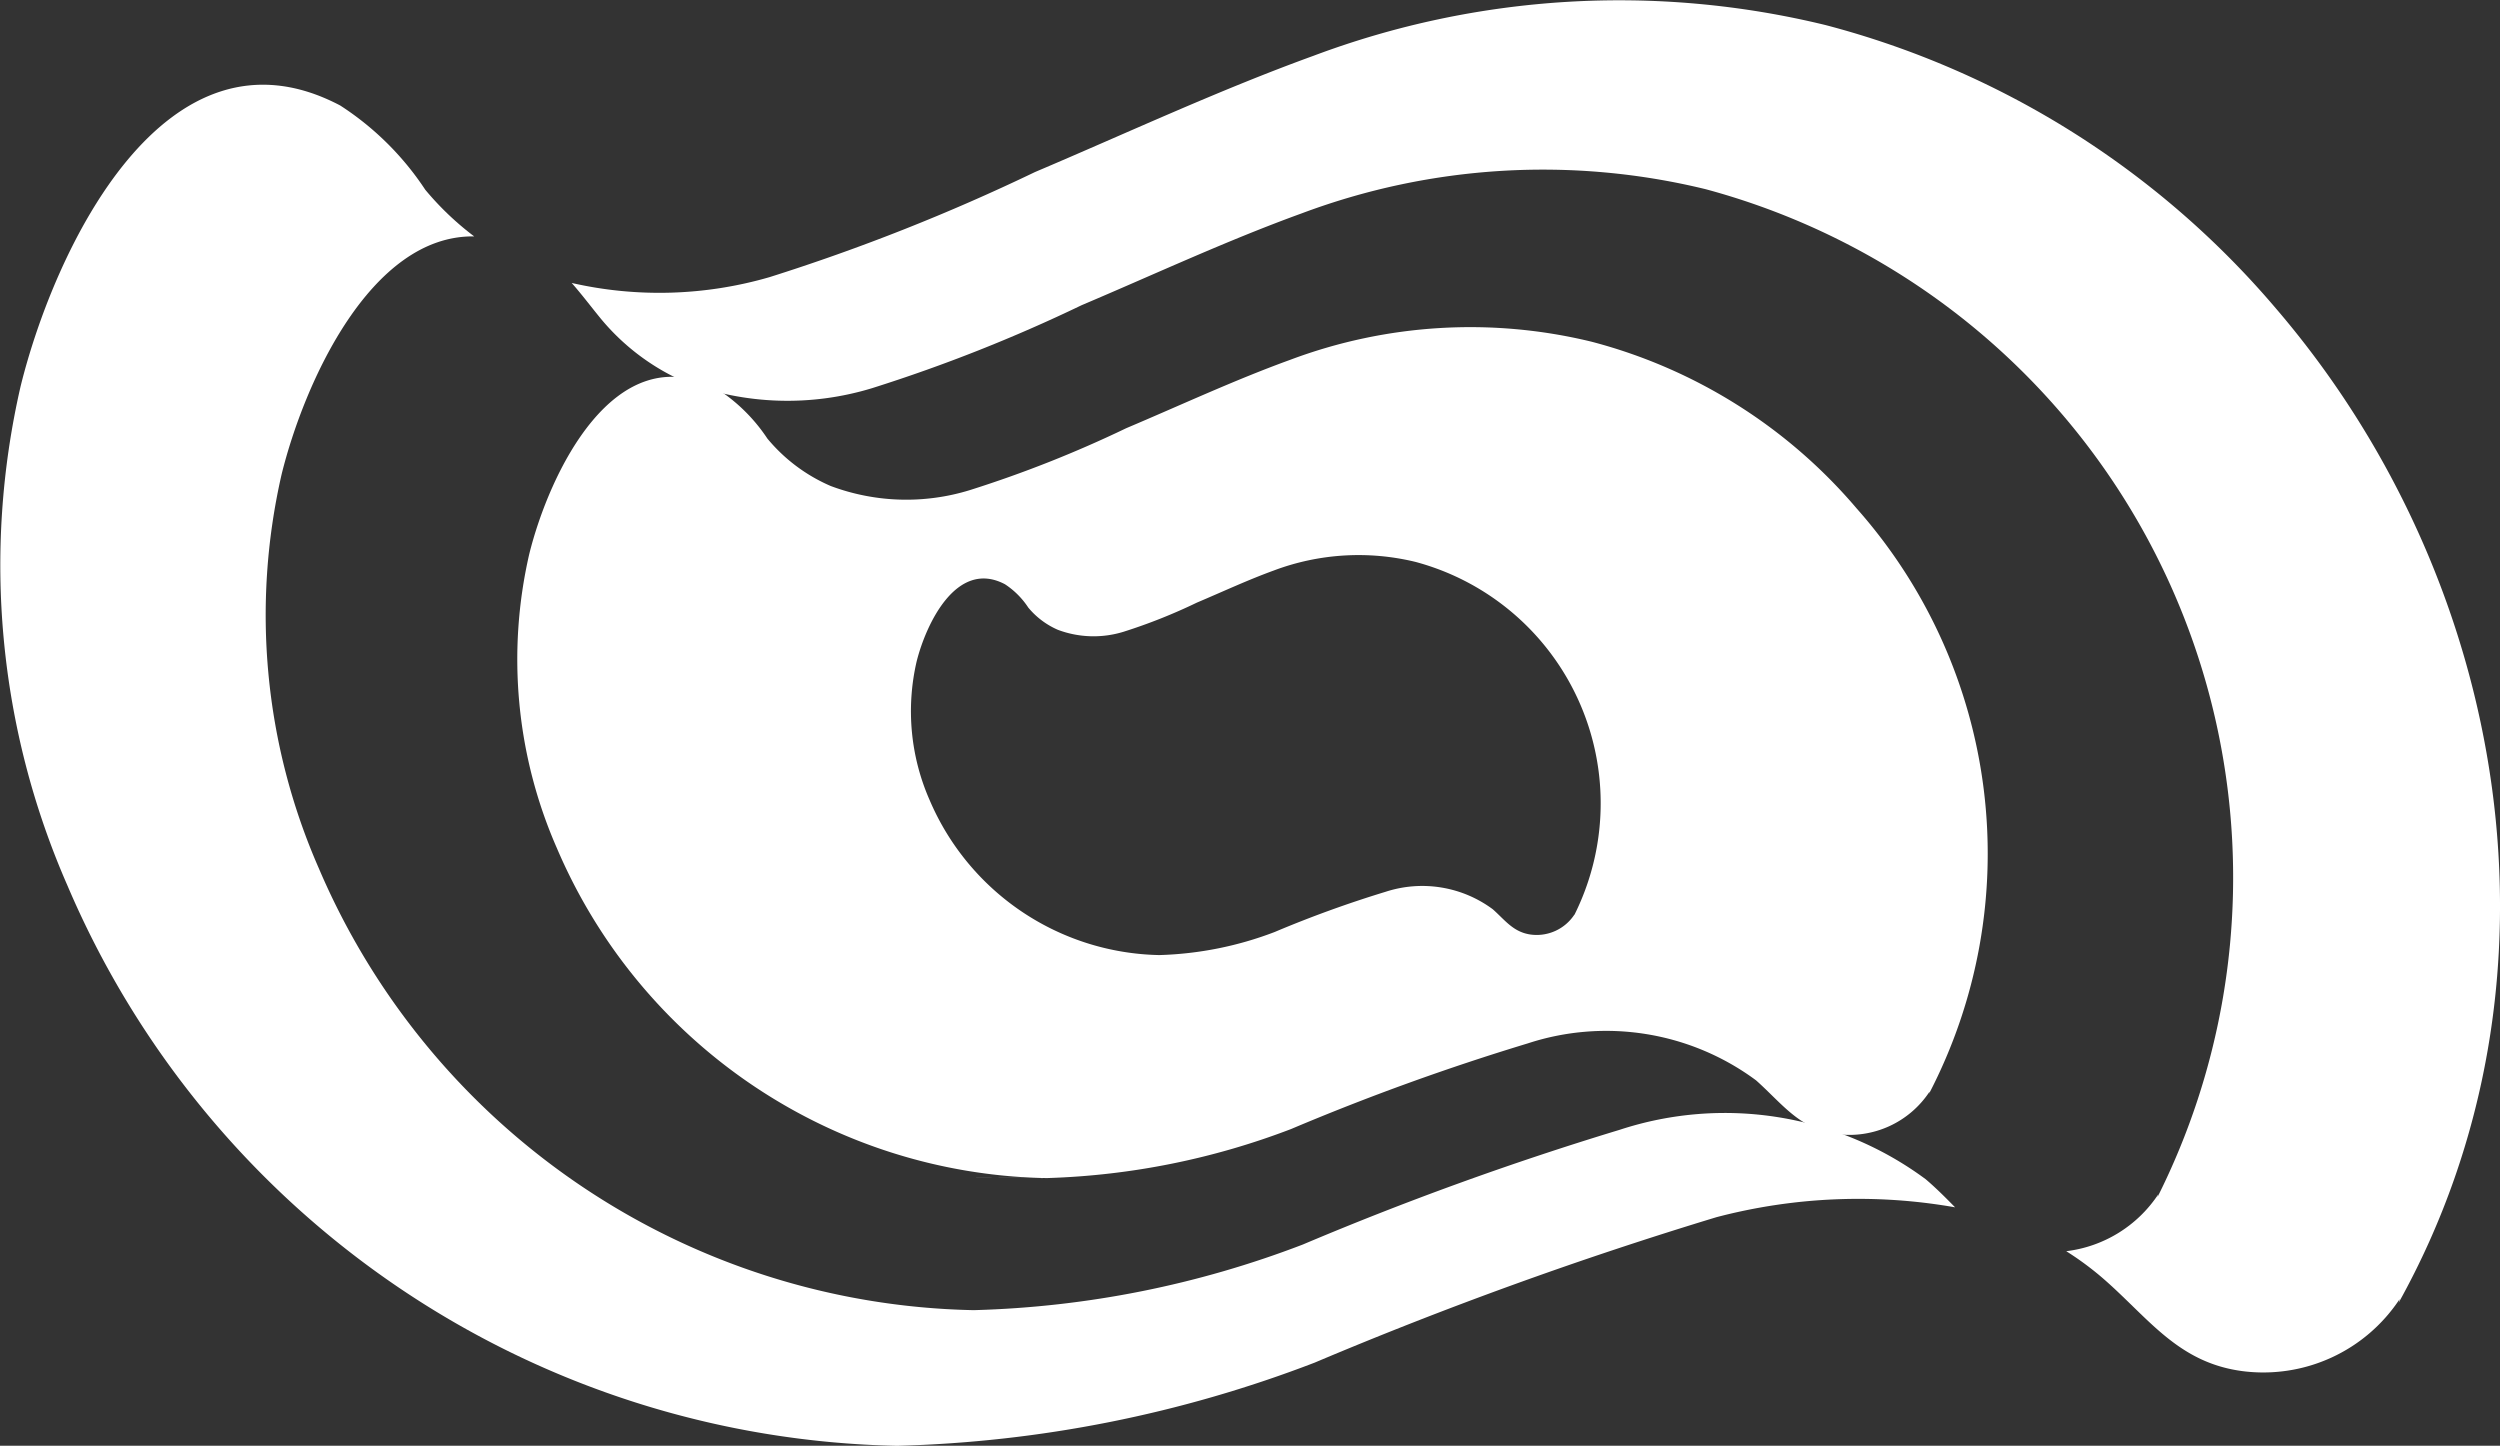
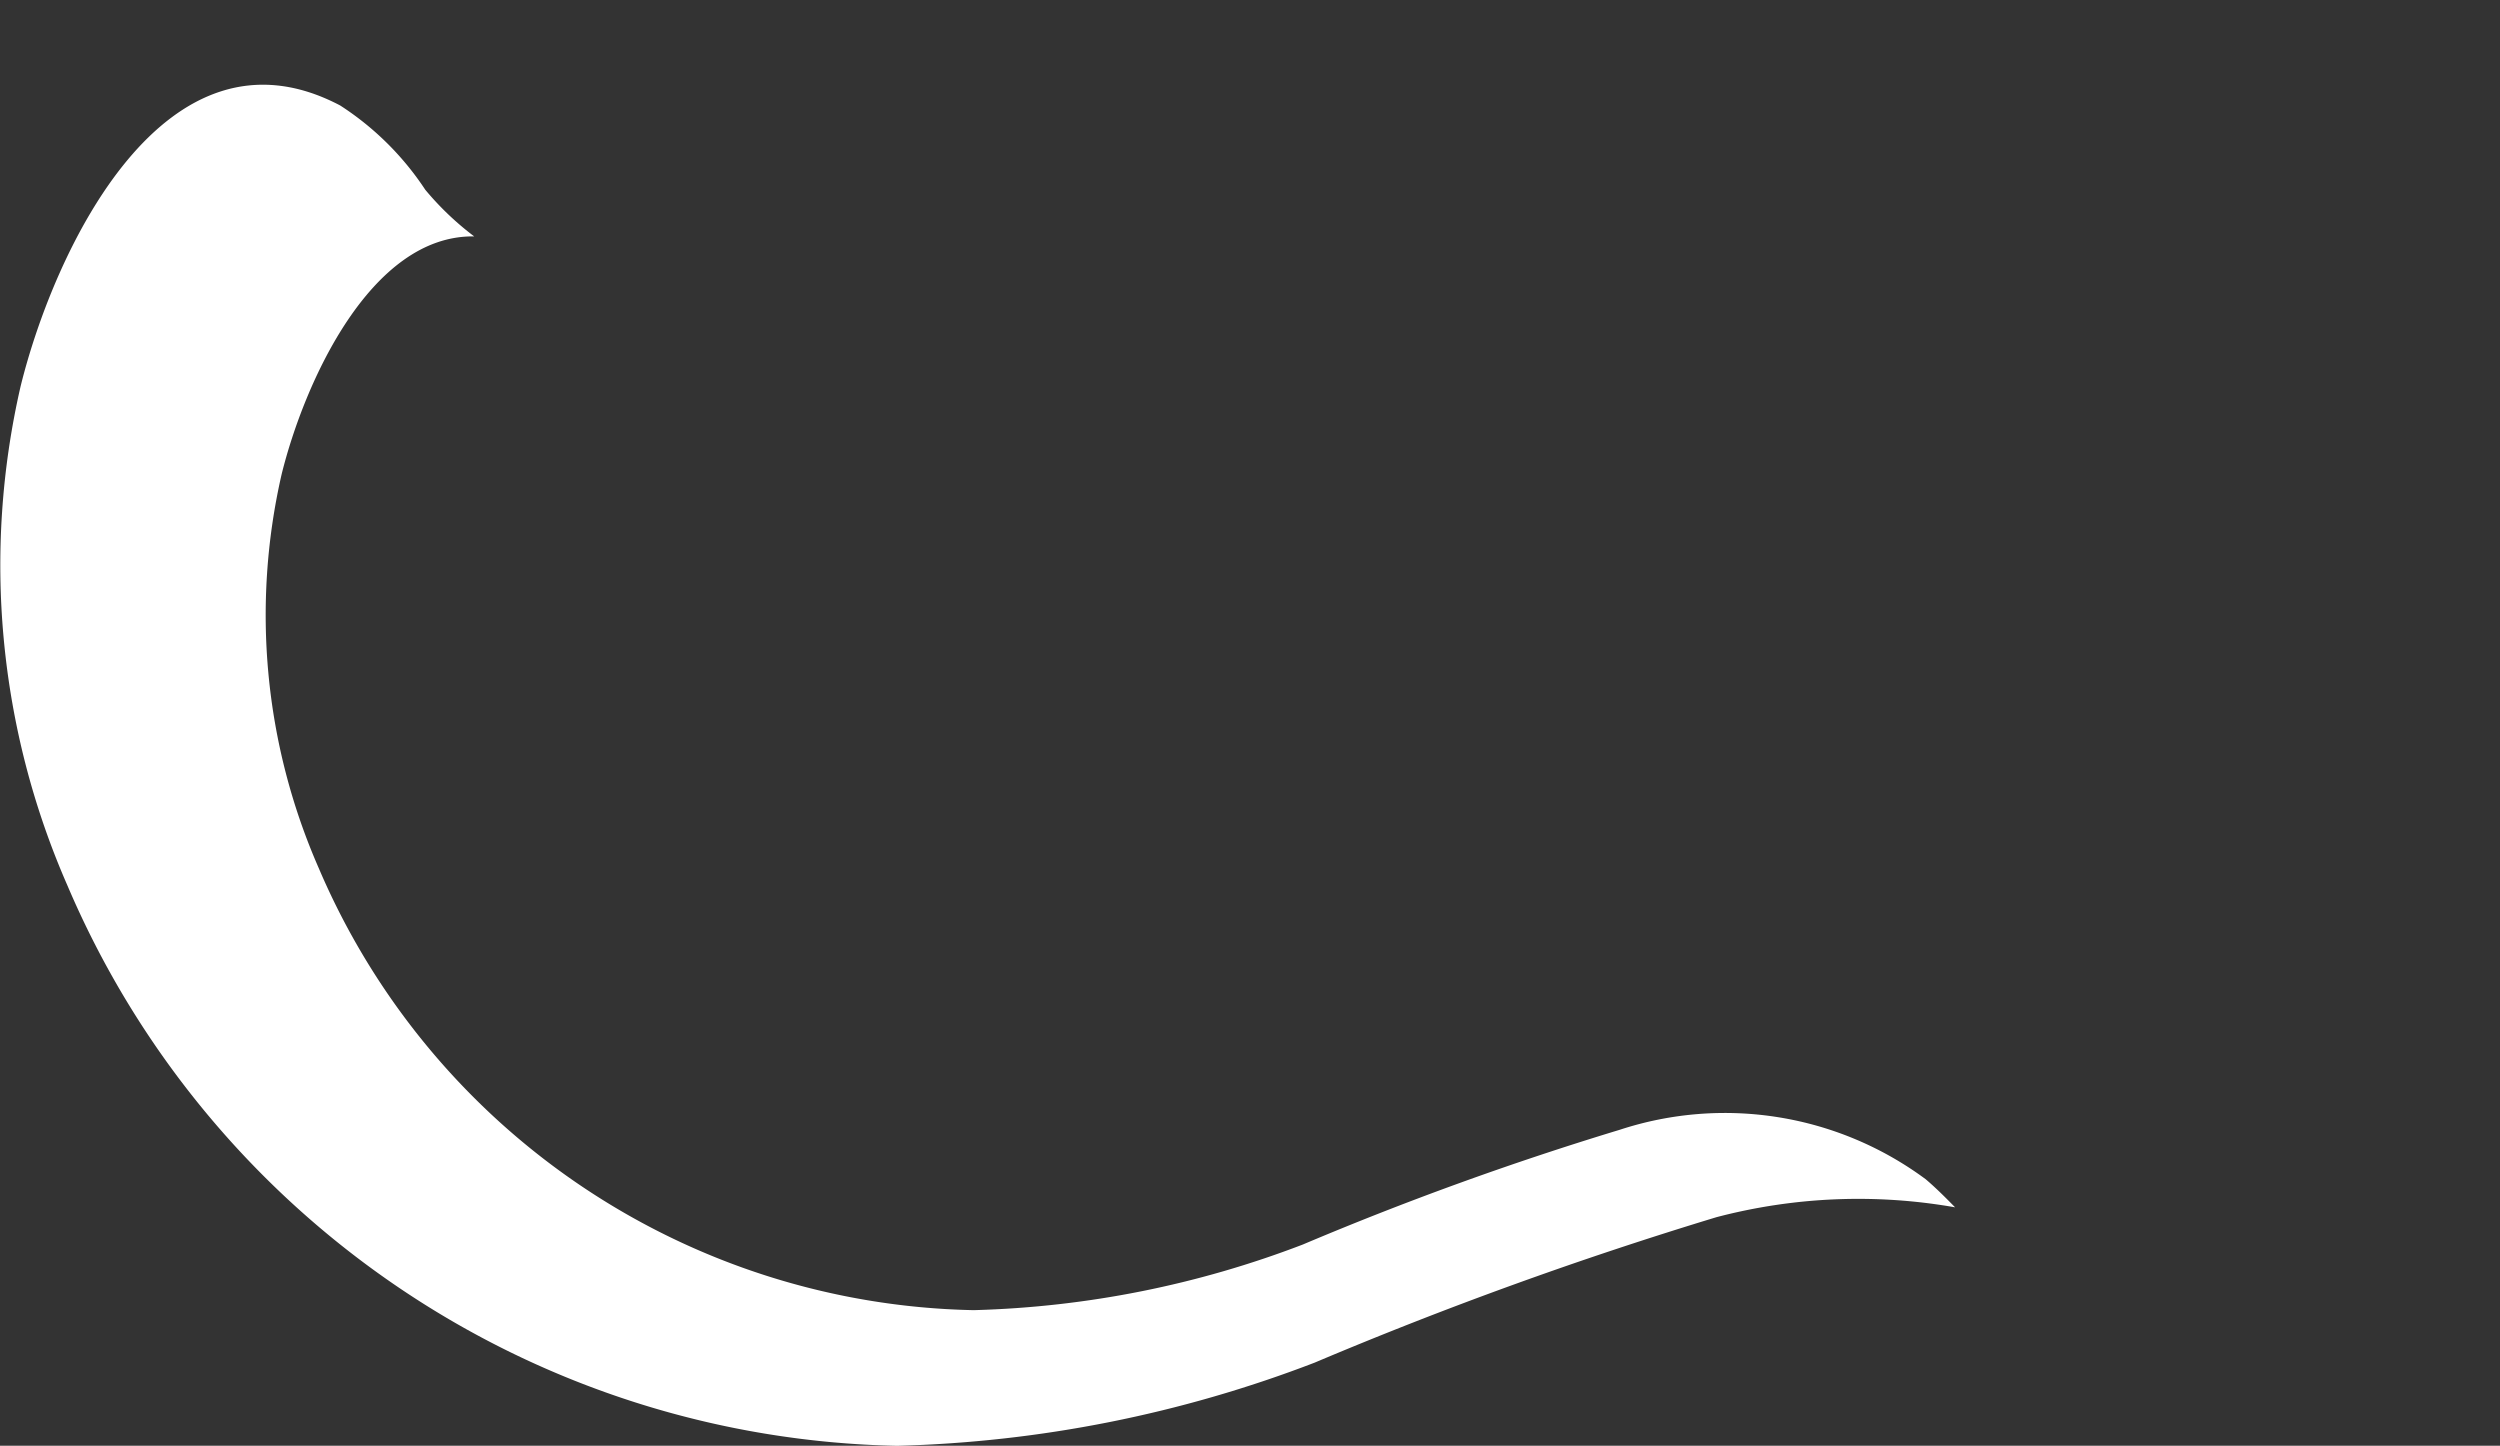
<svg xmlns="http://www.w3.org/2000/svg" width="42.851" height="24.78" viewBox="0 0 42.851 24.78">
  <rect x="0" y="0" width="42.851" height="24.78" fill="#333333" stroke="none" />
  <g id="Grupo_220" data-name="Grupo 220" transform="translate(-515.144 -247.686)">
-     <path id="Trazado_25" data-name="Trazado 25" d="M554.15,252.968a15.175,15.175,0,0,0-7.71-4.851,14.919,14.919,0,0,0-8.784.526c-1.616.586-3.19,1.321-4.774,1.993a34.412,34.412,0,0,1-4.547,1.8,6.763,6.763,0,0,1-3.392.1c.176.2.332.408.5.613a3.883,3.883,0,0,0,1.453,1.089,4.958,4.958,0,0,0,3.2.1,27.063,27.063,0,0,0,3.588-1.421c1.249-.529,2.491-1.109,3.767-1.572a11.775,11.775,0,0,1,6.929-.416,12.218,12.218,0,0,1,7.744,17.276l.014-.048a2.209,2.209,0,0,1-1.578.975,5.2,5.2,0,0,1,.661.493c.765.673,1.265,1.416,2.354,1.562a2.8,2.8,0,0,0,2.7-1.234c-.006.02-.011.043-.017.062C559.319,264.51,558.161,257.641,554.15,252.968Zm-25.515-.54Z" fill="#fff" />
    <path id="Trazado_26" data-name="Trazado 26" d="M548.153,267.9a5.782,5.782,0,0,0-5.246-.849,54.738,54.738,0,0,0-5.433,1.967,17,17,0,0,1-5.619,1.124c.757,0,1.234,0-.027,0-2.989-.007-1.208,0-.022,0a12.47,12.47,0,0,1-11.2-7.579,10.8,10.8,0,0,1-.634-6.751c.387-1.562,1.523-4.1,3.3-4.074a5.025,5.025,0,0,1-.839-.8,4.981,4.981,0,0,0-1.458-1.444c-3-1.579-4.9,2.473-5.477,4.81a13.683,13.683,0,0,0,.8,8.556,15.8,15.8,0,0,0,14.223,9.608,21.49,21.49,0,0,0,7.157-1.426,69.567,69.567,0,0,1,6.887-2.493,9.565,9.565,0,0,1,4.09-.169C548.5,268.222,548.336,268.056,548.153,267.9Z" fill="#fff" />
    <g id="Grupo_46" data-name="Grupo 46">
      <g id="Grupo_45" data-name="Grupo 45">
        <g id="Grupo_42" data-name="Grupo 42">
-           <path id="Trazado_27" data-name="Trazado 27" d="M534.488,258.524Z" fill="#fff" />
-         </g>
+           </g>
        <g id="Grupo_44" data-name="Grupo 44">
          <g id="Grupo_43" data-name="Grupo 43">
-             <path id="Trazado_28" data-name="Trazado 28" d="M546.967,256.4a8.932,8.932,0,0,0-4.539-2.856,8.783,8.783,0,0,0-5.171.31c-.951.345-1.878.778-2.81,1.172a20.275,20.275,0,0,1-2.677,1.06,3.692,3.692,0,0,1-2.388-.07,2.9,2.9,0,0,1-1.085-.813,2.946,2.946,0,0,0-.859-.849c-1.764-.93-2.883,1.456-3.223,2.831a8.054,8.054,0,0,0,.474,5.038,9.308,9.308,0,0,0,8.333,5.655c-.886,0-2.173-.006.039,0,.925,0,.6,0,.049,0a12.762,12.762,0,0,0,4.164-.84,40.886,40.886,0,0,1,4.054-1.467,4.317,4.317,0,0,1,3.916.633c.449.4.743.834,1.385.921a1.648,1.648,0,0,0,1.588-.727c0,.012-.007.024-.01.037A8.916,8.916,0,0,0,546.967,256.4Zm-15.02-.319c-.1.04-.078.031,0,0Zm10.182,7.3,0-.017a.774.774,0,0,1-.746.341c-.3-.041-.44-.246-.651-.433a2.029,2.029,0,0,0-1.84-.3,19.523,19.523,0,0,0-1.9.689,6,6,0,0,1-1.967.395c.263,0,.426,0-.014,0-1.045,0-.427,0-.011,0a4.372,4.372,0,0,1-3.923-2.659,3.781,3.781,0,0,1-.223-2.367c.16-.645.686-1.767,1.515-1.33a1.386,1.386,0,0,1,.4.4,1.364,1.364,0,0,0,.509.382,1.742,1.742,0,0,0,1.123.033,9.435,9.435,0,0,0,1.258-.5c.438-.185.874-.389,1.32-.551a4.126,4.126,0,0,1,2.43-.146,4.284,4.284,0,0,1,2.716,6.059Z" fill="#fff" />
-           </g>
+             </g>
        </g>
      </g>
    </g>
  </g>
</svg>